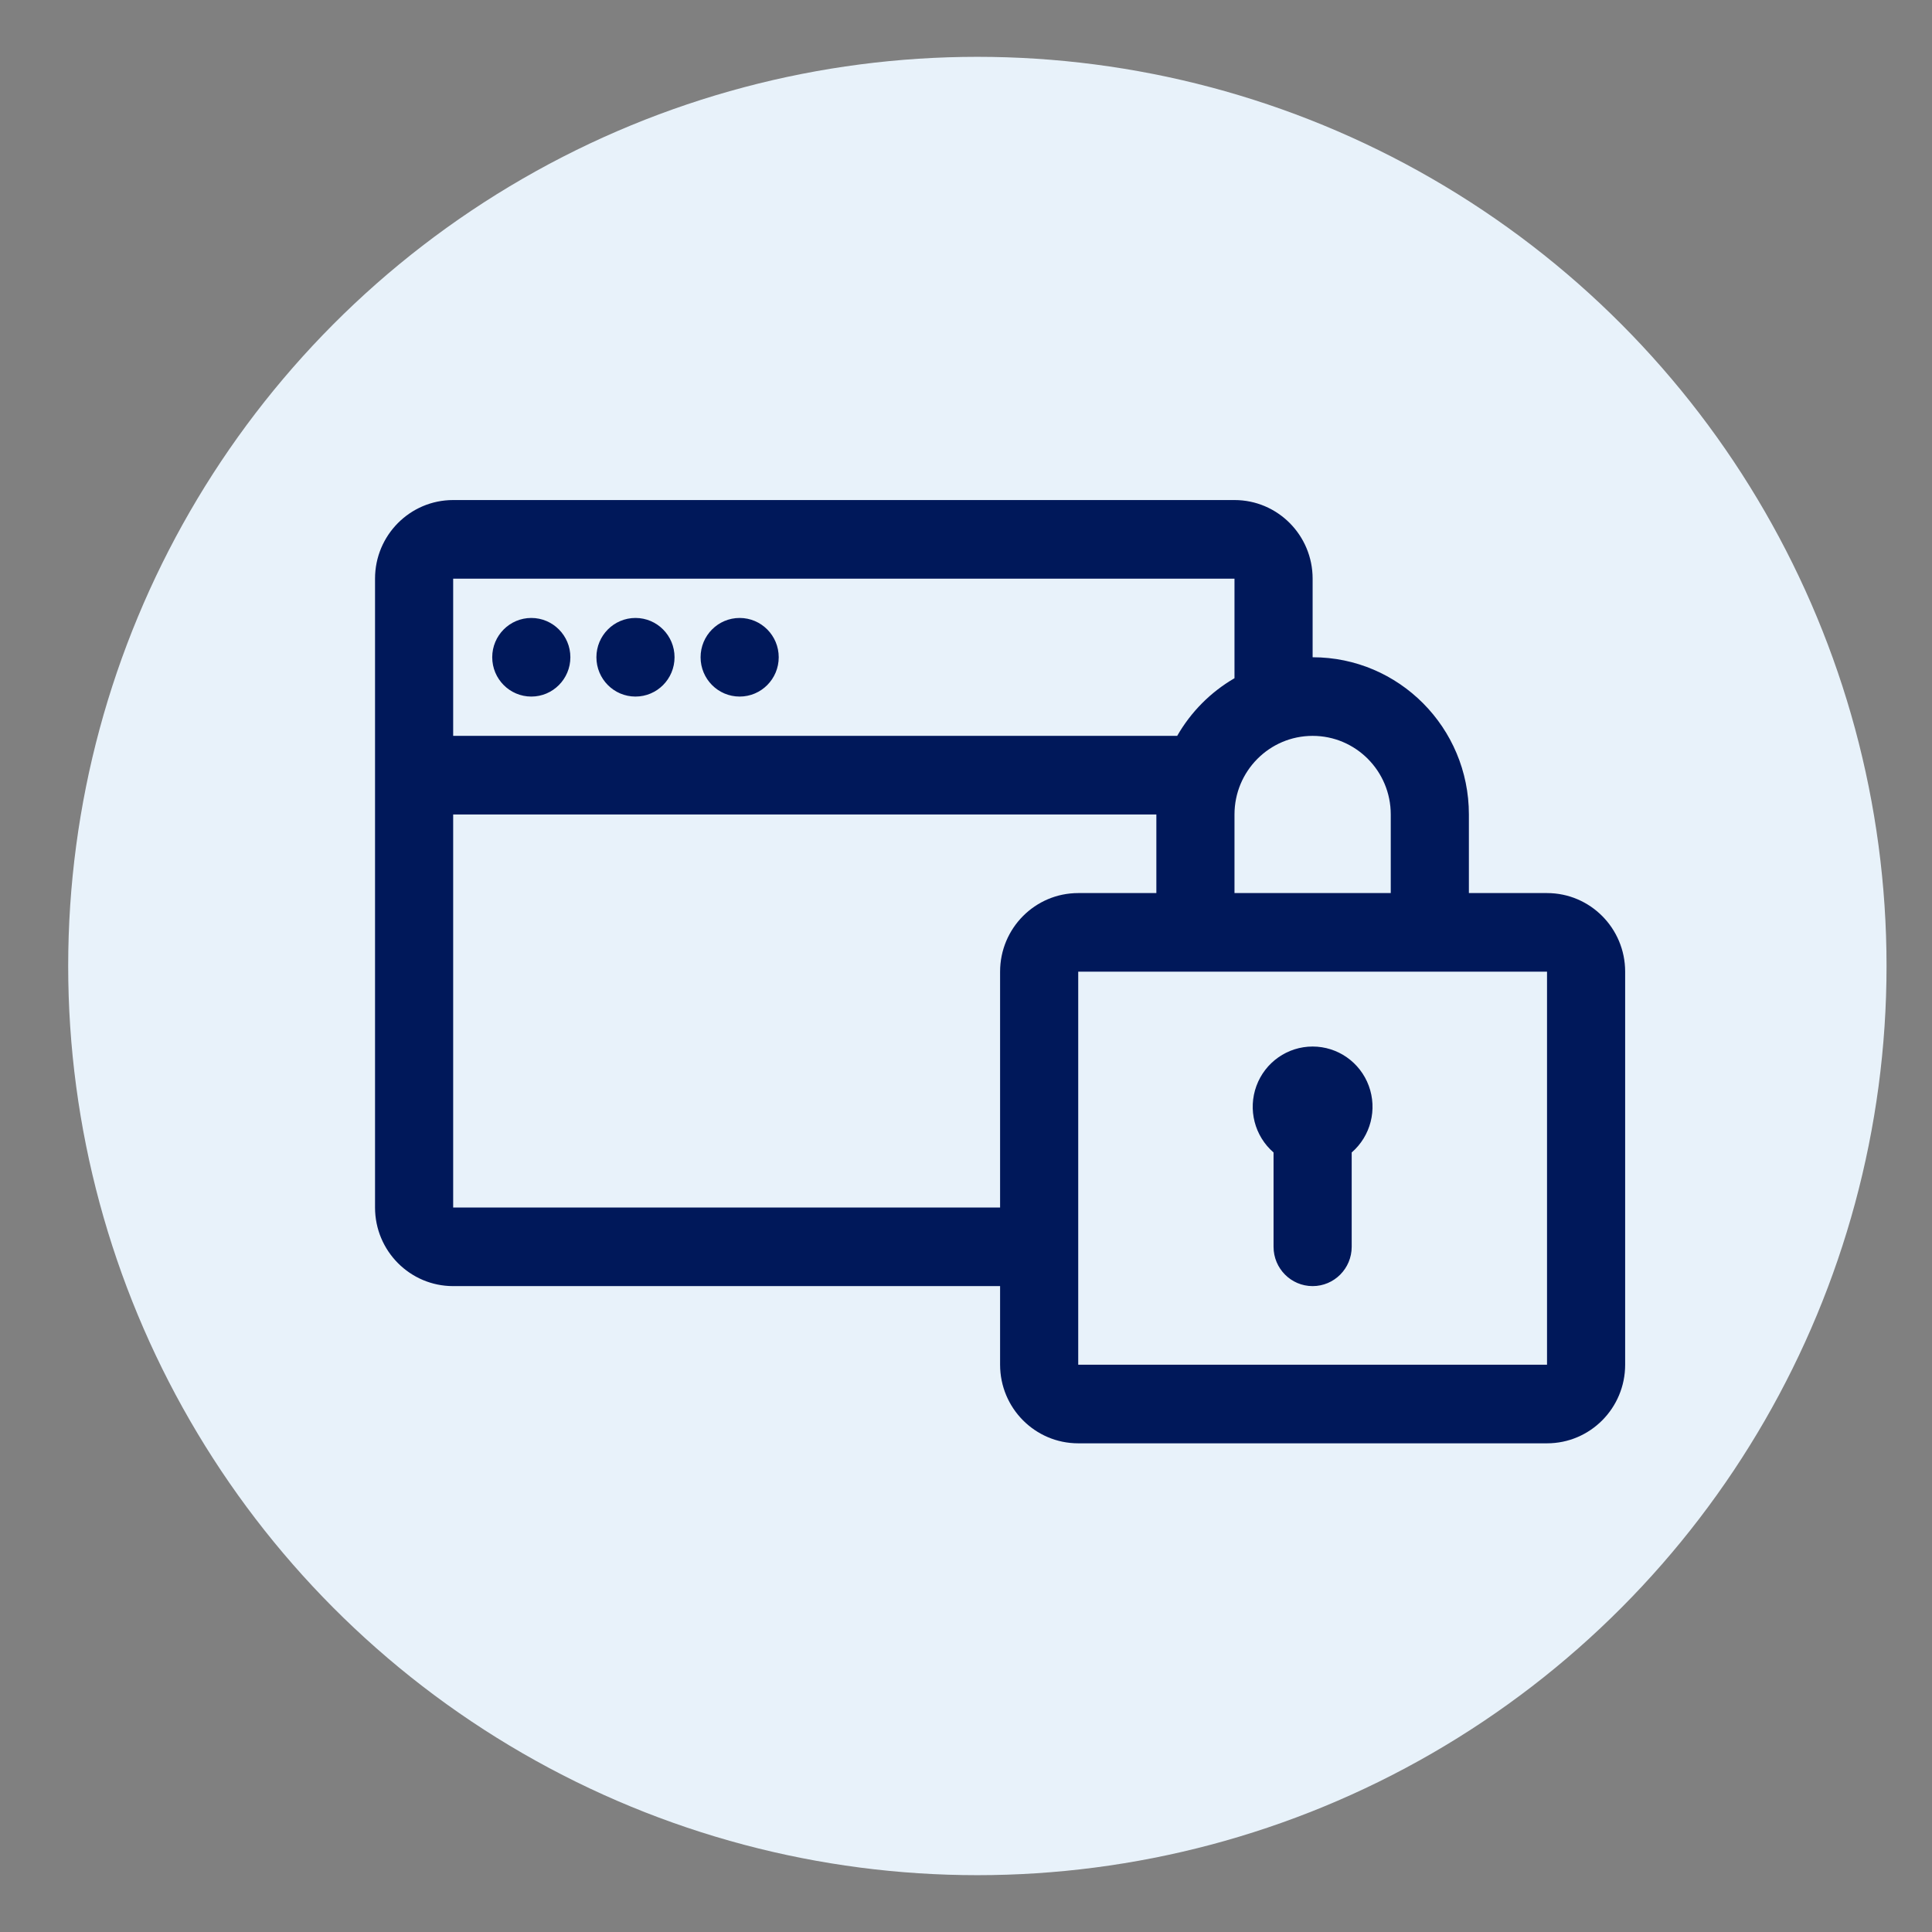
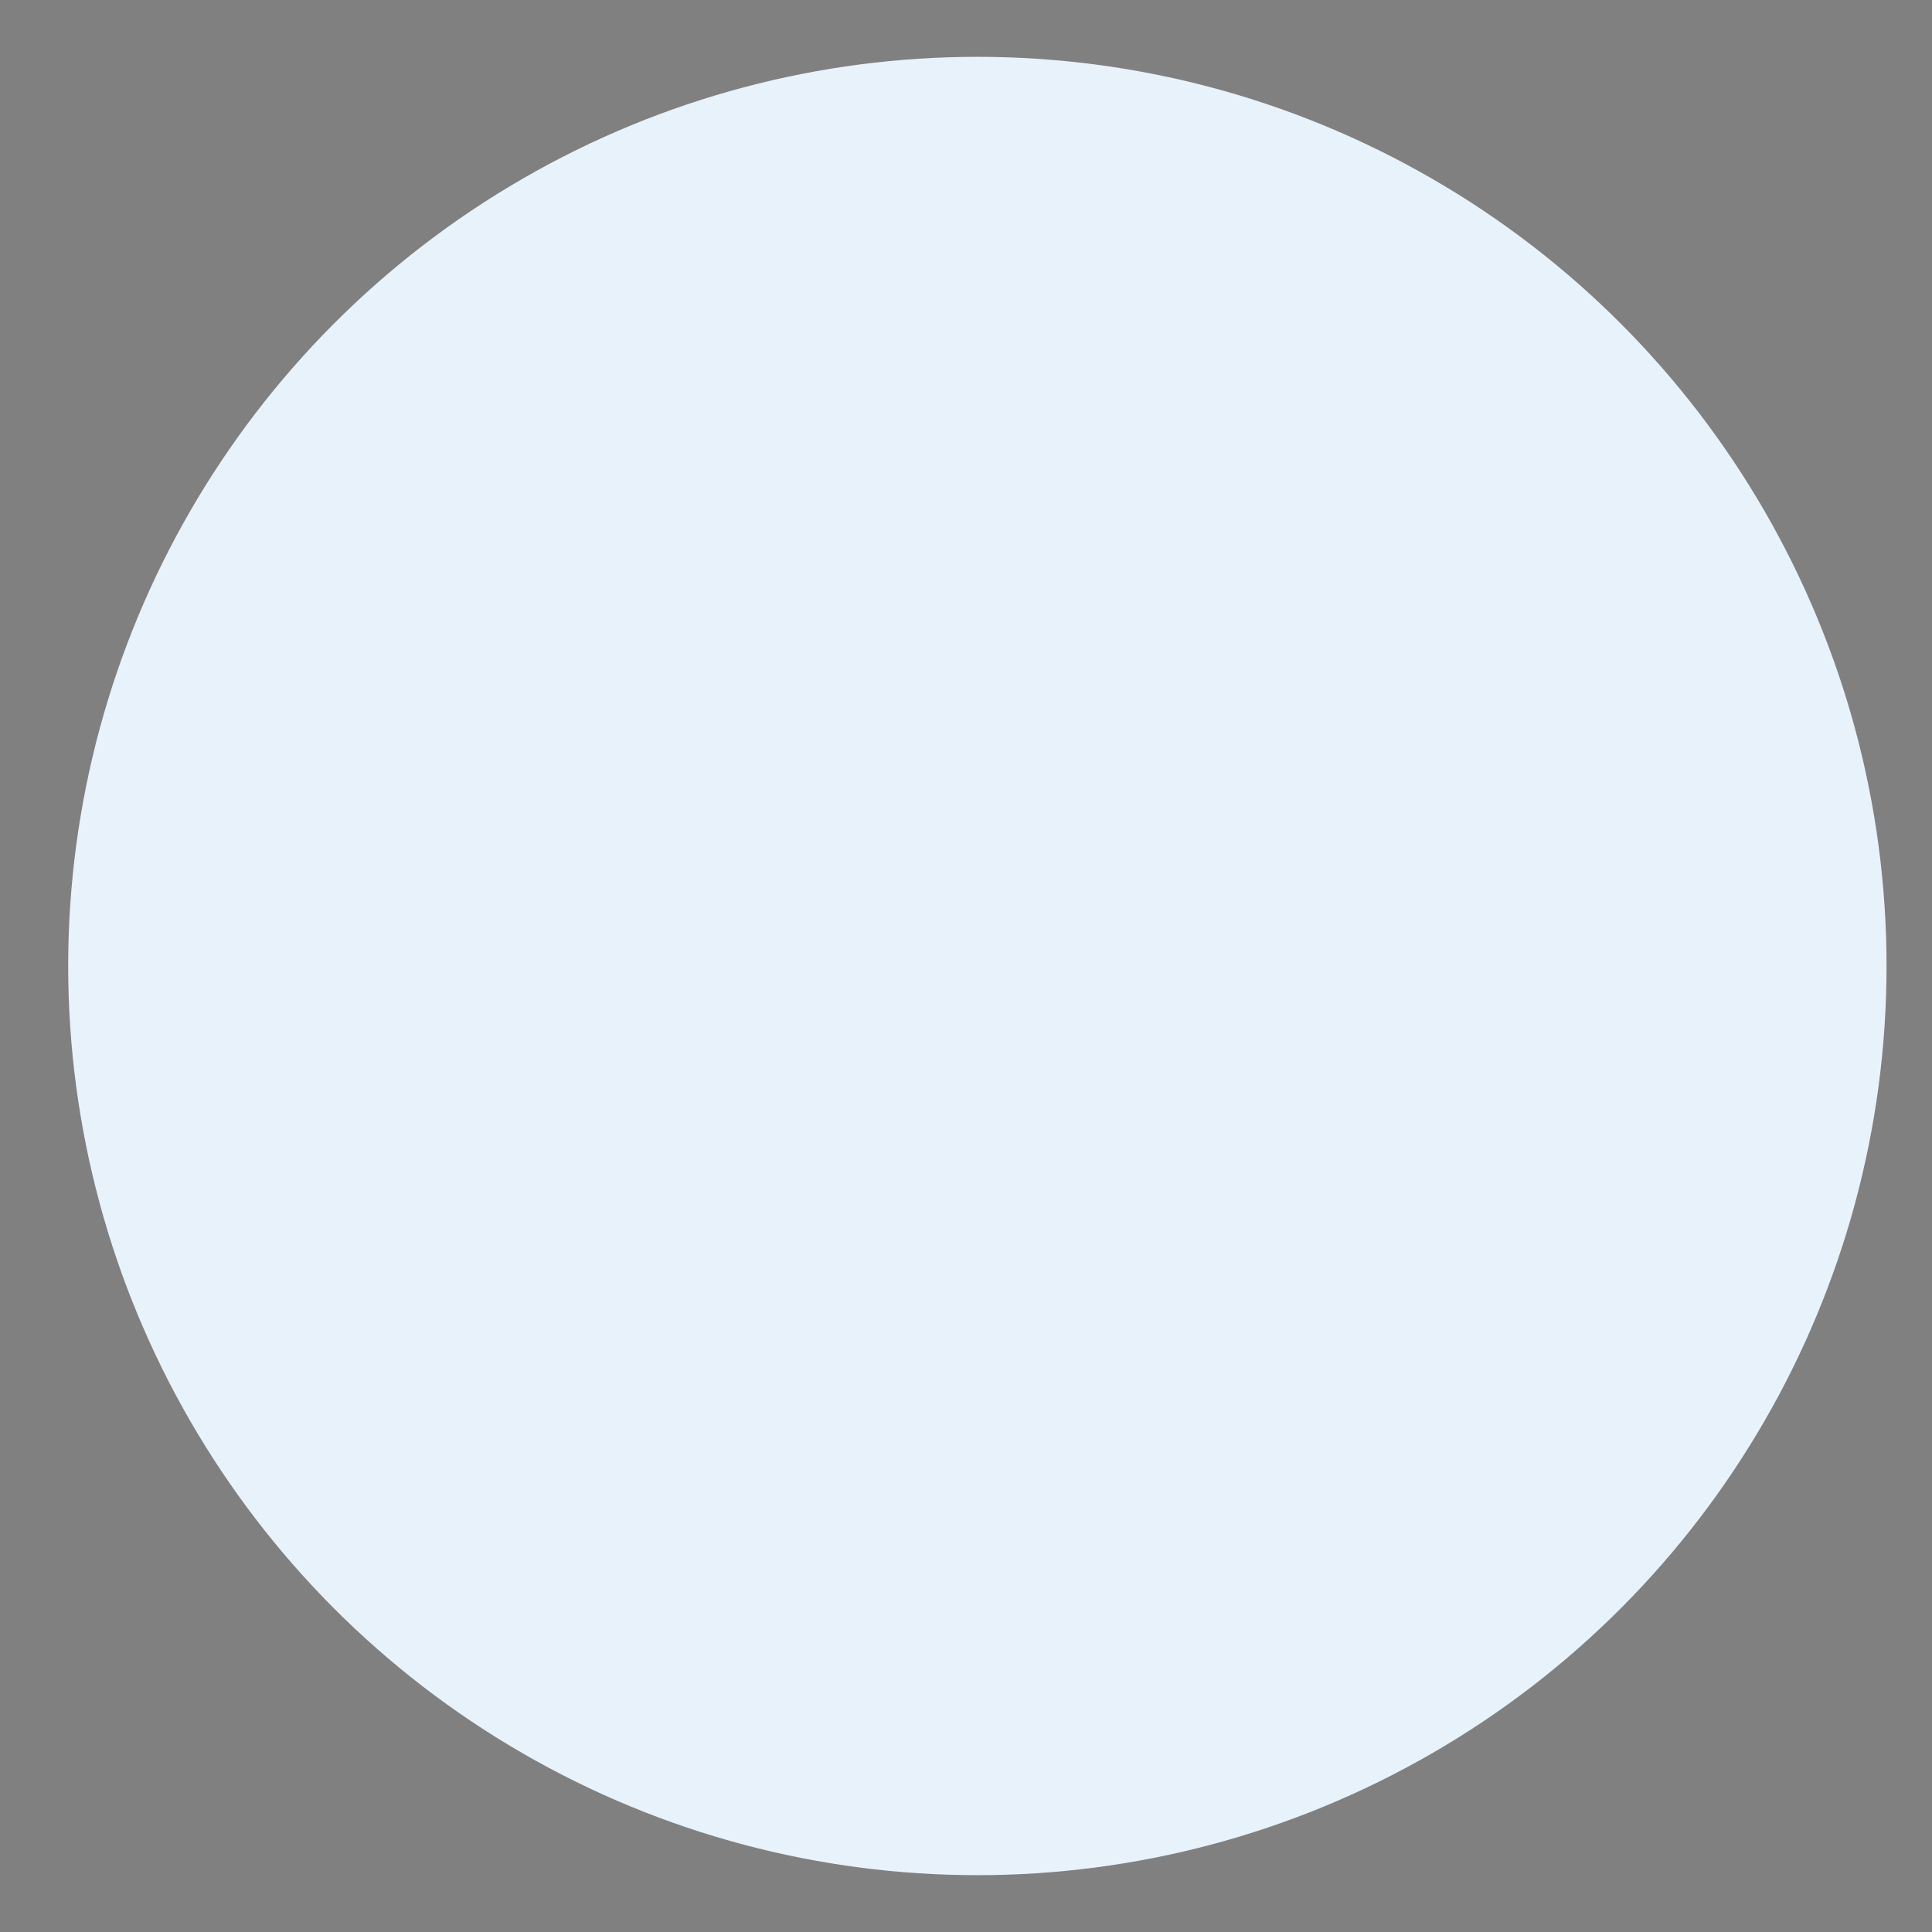
<svg xmlns="http://www.w3.org/2000/svg" width="170px" height="170px" viewBox="0 0 170 170" version="1.1">
  <rect x="0" y="0" width="170" height="170" fill="#808080" stroke="none" />
  <title>02</title>
  <desc>Created with Sketch.</desc>
  <defs />
  <g id="02" stroke="none" stroke-width="1" fill="none" fill-rule="evenodd">
    <g id="membership" fill="#E8F2FA">
      <circle id="Oval" cx="86" cy="85" r="80" />
    </g>
    <g id="data-protection" transform="translate(33, 44)" fill="#00185A" fill-rule="nonzero">
-       <path d="M103.125,34.583 C106.922,34.583 110,37.68 110,41.5 L110,76.083 C110,79.903 106.922,83 103.125,83 L61.875,83 C58.078,83 55,79.903 55,76.083 L55,69.167 L6.875,69.167 C3.078,69.167 4.64993204e-16,66.07 0,62.25 L0,6.917 C-4.64993204e-16,3.097 3.078,0 6.875,0 L75.625,0 C79.422,0 82.5,3.097 82.5,6.917 L82.5,13.833 C90.094,13.833 96.25,20.027 96.25,27.667 L96.25,34.583 L103.125,34.583 Z M89.375,27.667 C89.375,23.847 86.297,20.75 82.5,20.75 C78.703,20.75 75.625,23.847 75.625,27.667 L75.625,34.583 L89.375,34.583 L89.375,27.667 Z M75.625,6.917 L6.875,6.917 L6.875,20.75 L70.583,20.75 C71.791,18.643 73.53,16.893 75.625,15.678 L75.625,6.917 Z M55,41.5 C55,37.68 58.078,34.583 61.875,34.583 L68.75,34.583 L68.75,27.667 L6.875,27.667 L6.875,62.25 L55,62.25 L55,41.5 Z M103.125,76.083 L103.125,41.5 L61.875,41.5 L61.875,76.083 L103.125,76.083 Z M13.75,17.292 C11.852,17.292 10.312,15.743 10.312,13.833 C10.312,11.923 11.852,10.375 13.75,10.375 C15.648,10.375 17.188,11.923 17.188,13.833 C17.188,15.743 15.648,17.292 13.75,17.292 Z M22.917,17.292 C21.018,17.292 19.479,15.743 19.479,13.833 C19.479,11.923 21.018,10.375 22.917,10.375 C24.815,10.375 26.354,11.923 26.354,13.833 C26.354,15.743 24.815,17.292 22.917,17.292 Z M32.083,17.292 C30.185,17.292 28.646,15.743 28.646,13.833 C28.646,11.923 30.185,10.375 32.083,10.375 C33.982,10.375 35.521,11.923 35.521,13.833 C35.521,15.743 33.982,17.292 32.083,17.292 Z M79.062,57.408 C77.392,55.962 76.792,53.623 77.558,51.544 C78.325,49.465 80.296,48.086 82.5,48.086 C84.704,48.086 86.675,49.465 87.442,51.544 C88.208,53.623 87.608,55.962 85.938,57.408 L85.938,65.708 C85.938,67.618 84.398,69.167 82.5,69.167 C80.602,69.167 79.062,67.618 79.062,65.708 L79.062,57.408 Z" id="Shape" />
-     </g>
+       </g>
  </g>
</svg>